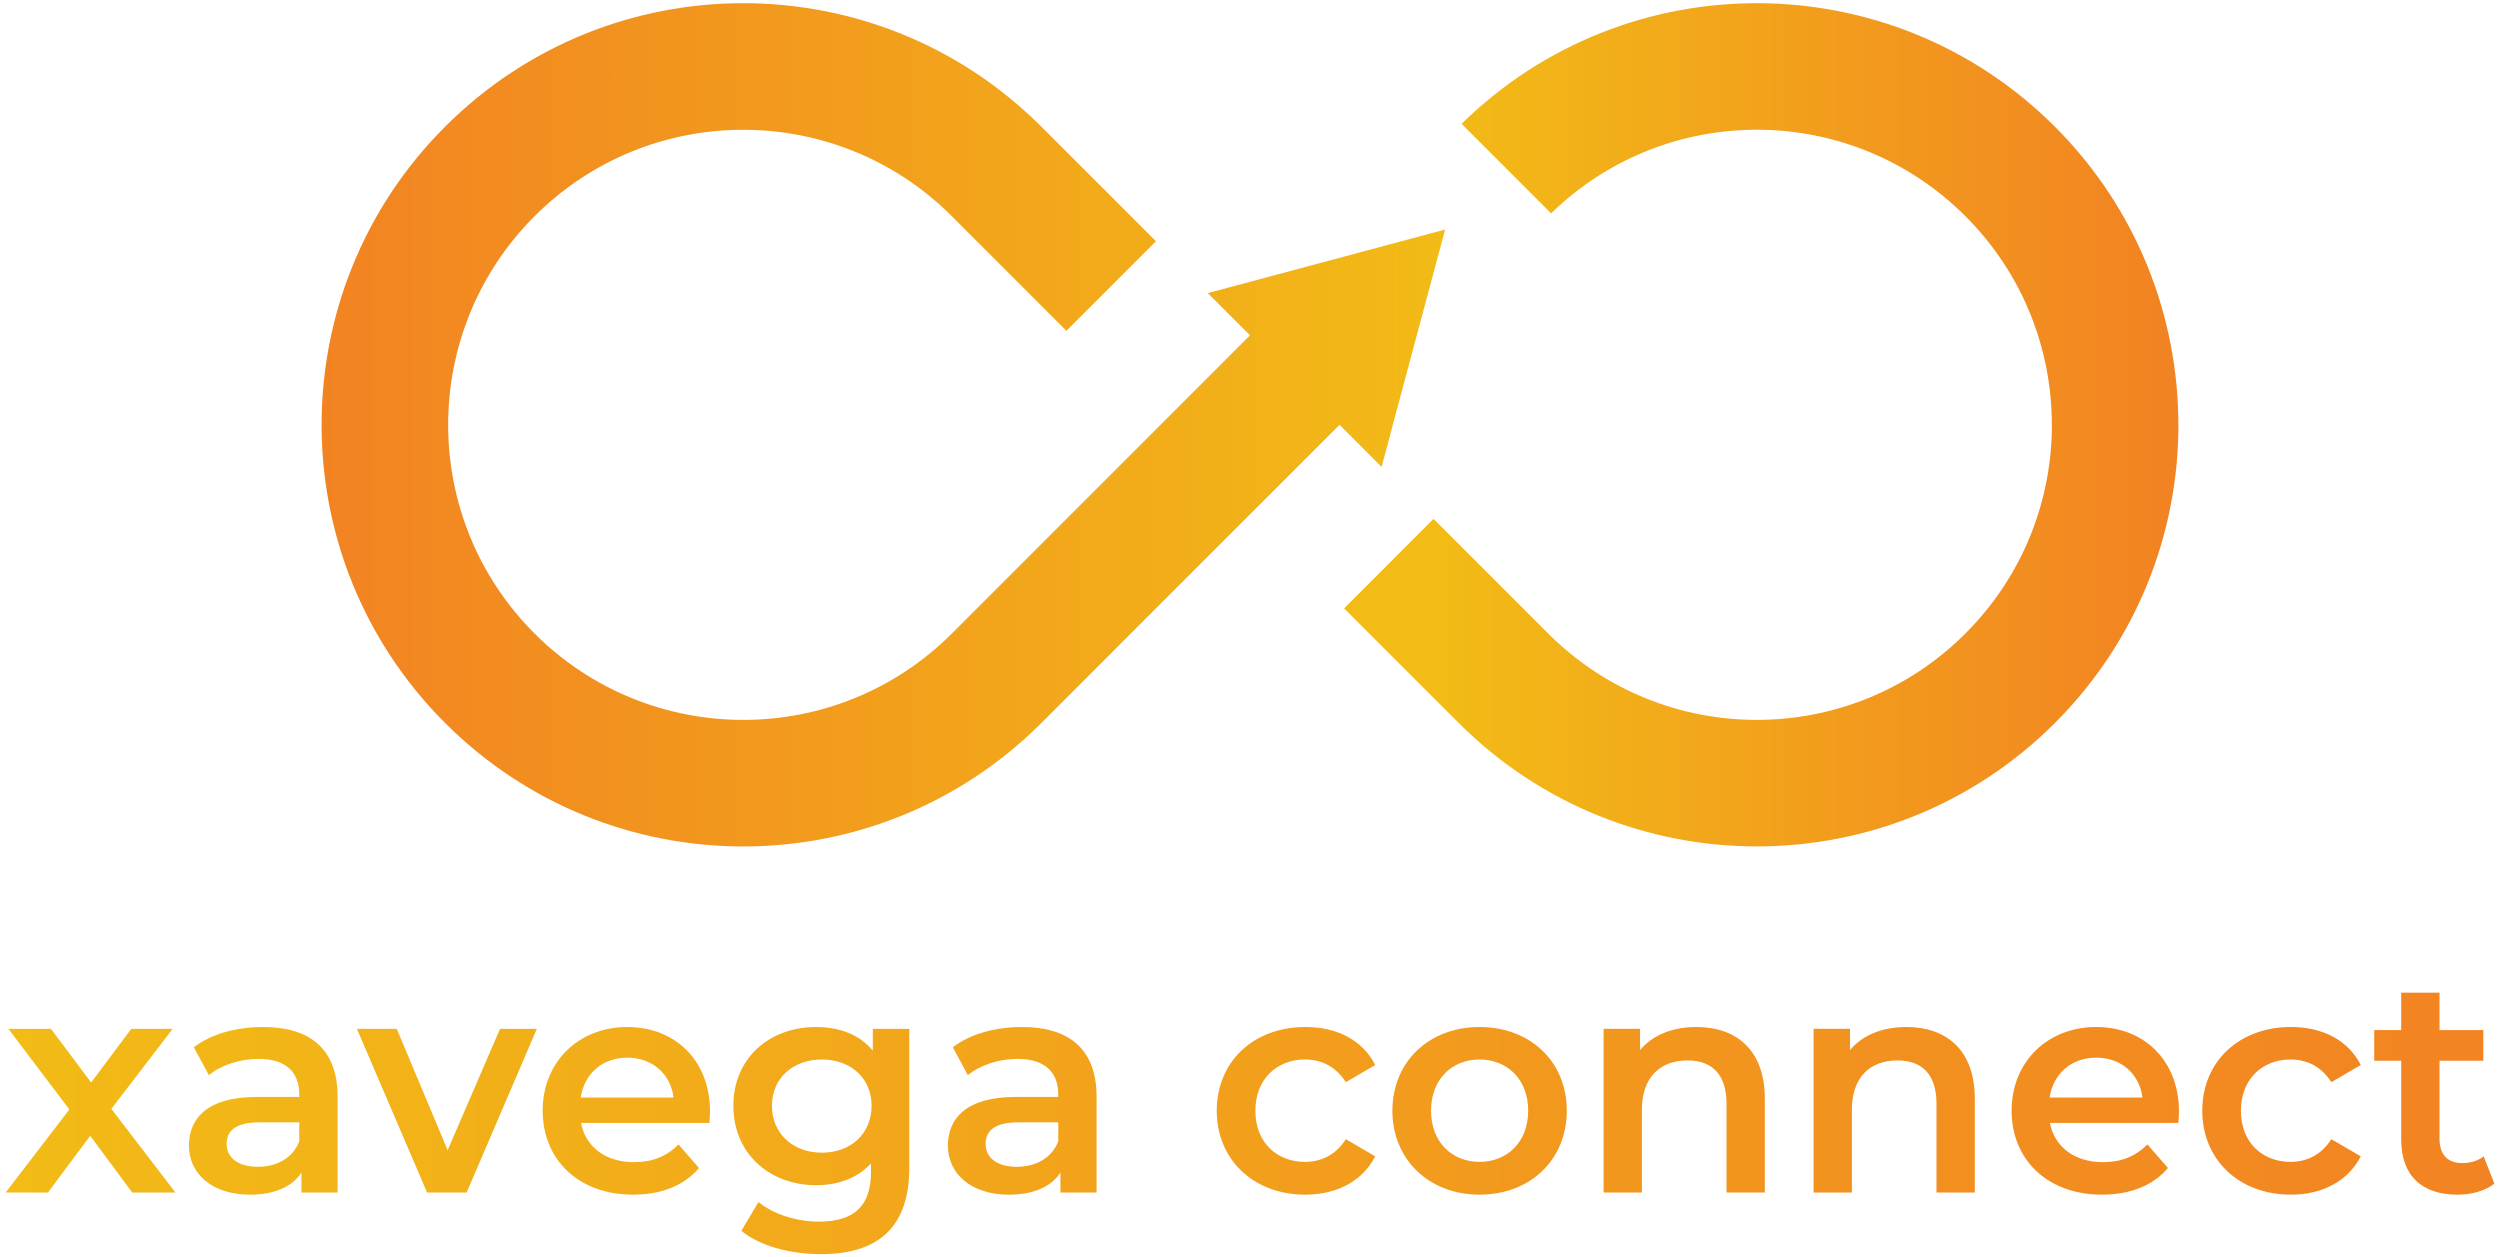
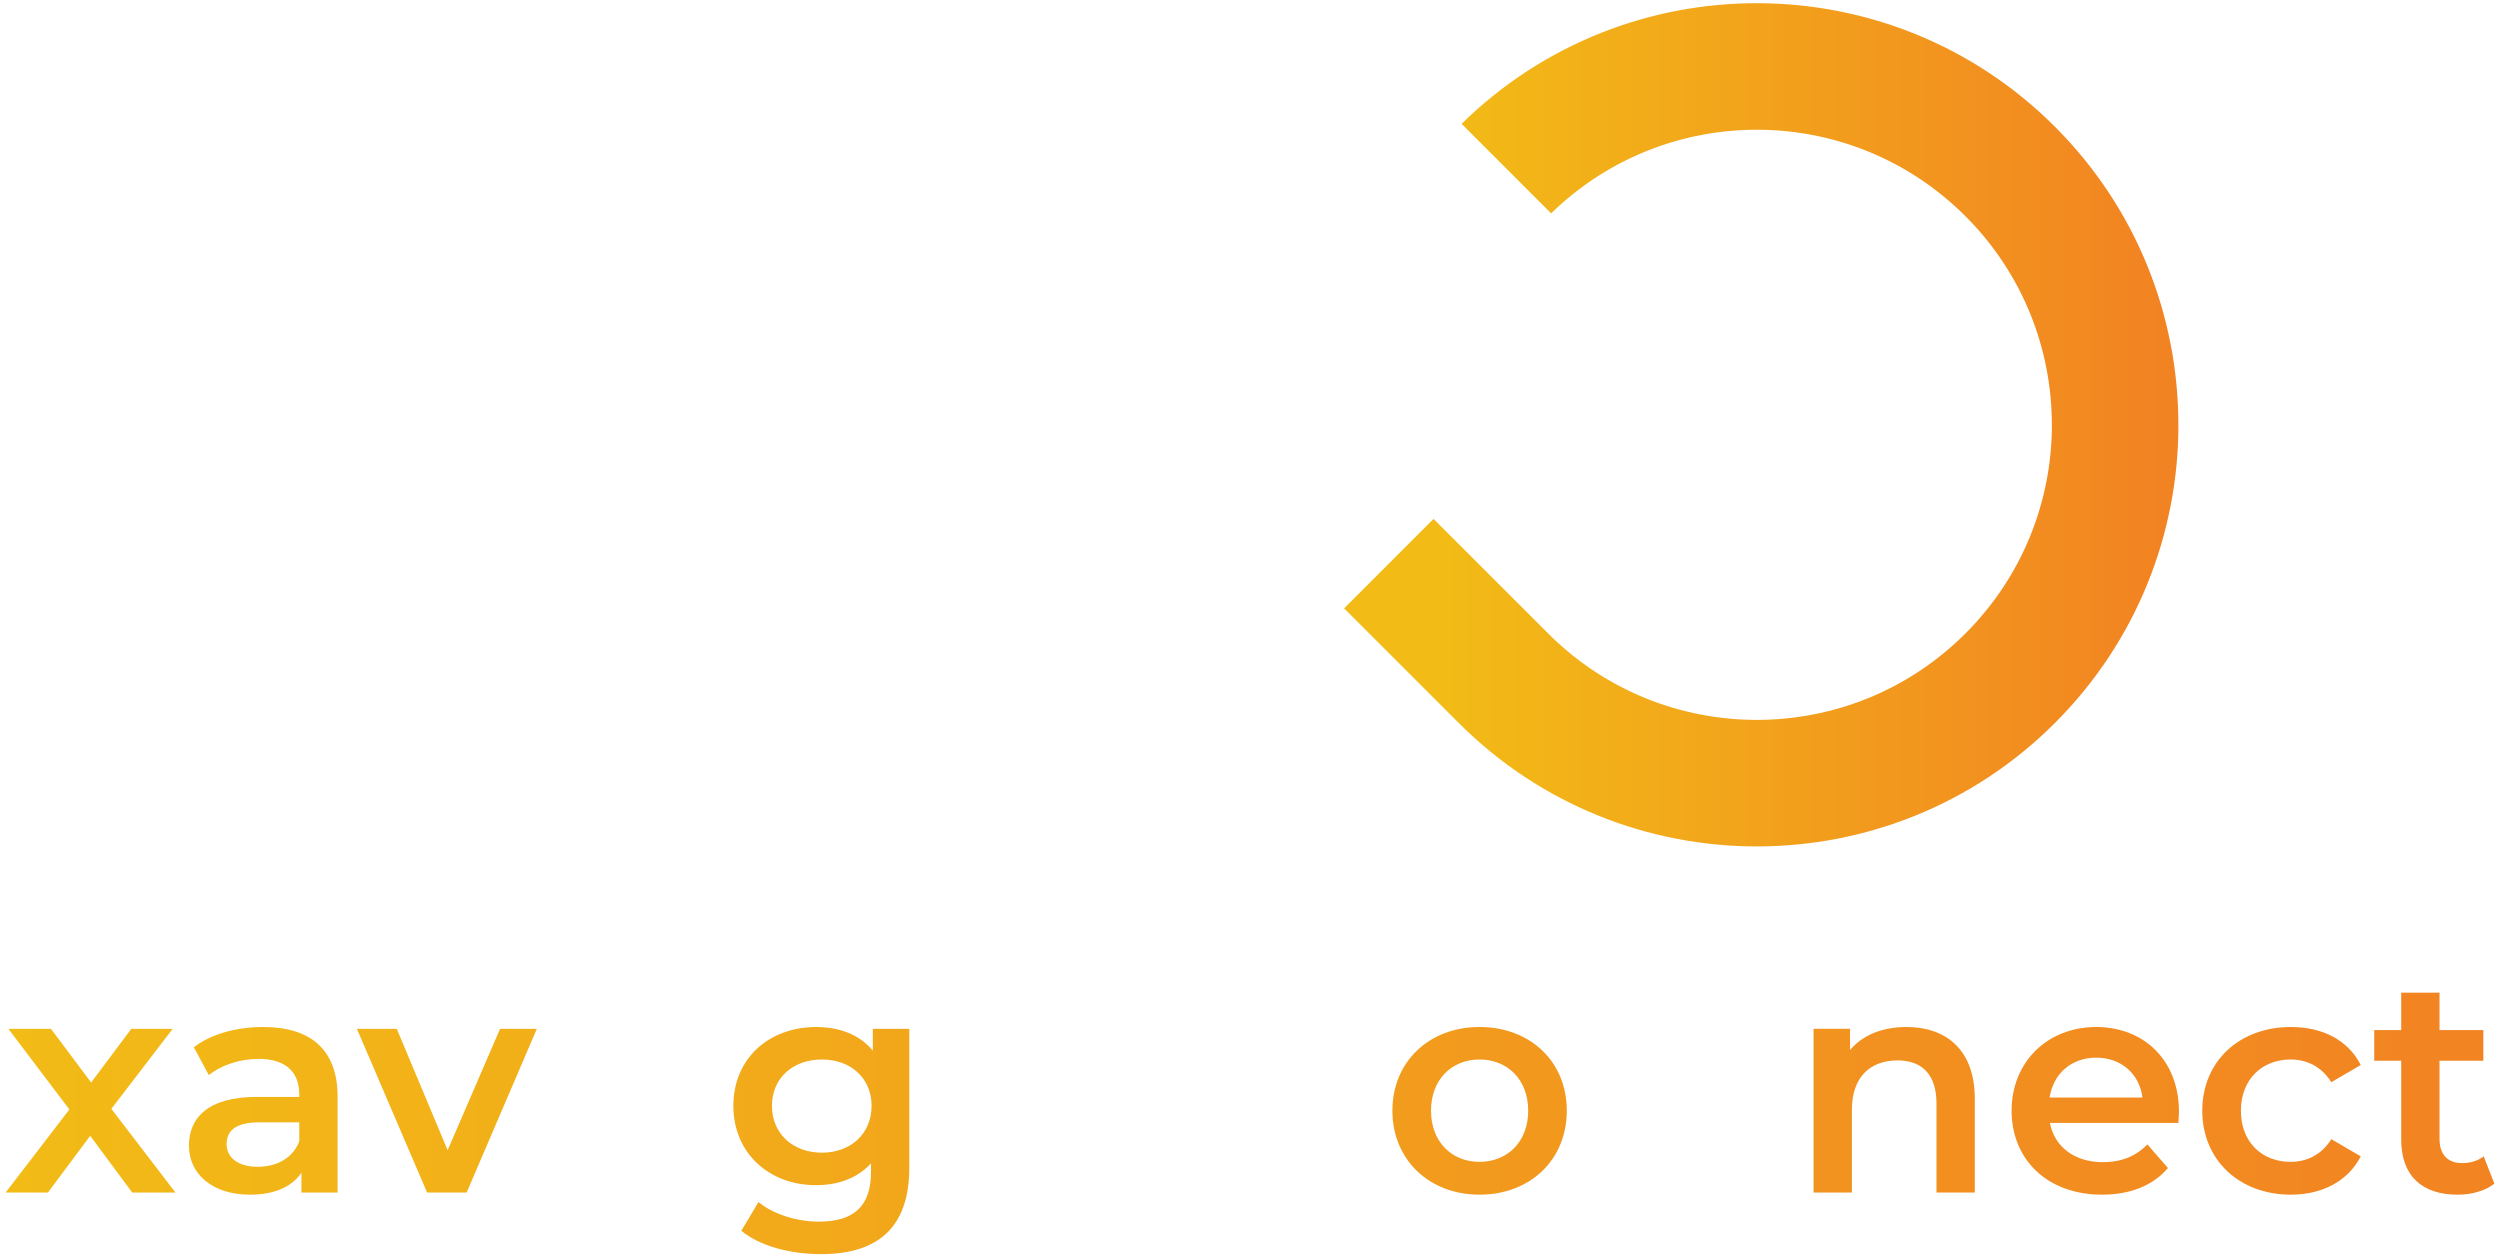
<svg xmlns="http://www.w3.org/2000/svg" version="1.1" id="Layer_1" x="0px" y="0px" width="342px" height="172px" viewBox="0 0 342 172" enable-background="new 0 0 342 172" xml:space="preserve">
  <g>
    <g>
      <linearGradient id="SVGID_1_" gradientUnits="userSpaceOnUse" x1="251.122" y1="-189.542" x2="592.152" y2="-189.542" gradientTransform="matrix(1 0 0 -1 -249.9 -37.6)">
        <stop offset="0" style="stop-color:#F2BB16" />
        <stop offset="1" style="stop-color:#F28322" />
      </linearGradient>
      <path fill="url(#SVGID_1_)" d="M18.086,163.138l-5.745-7.757l-5.785,7.757H0.769l8.722-11.363l-8.344-11.028h5.828l5.492,7.339     l5.493-7.339h5.661l-8.386,10.944l8.764,11.447H18.086L18.086,163.138z" />
      <linearGradient id="SVGID_2_" gradientUnits="userSpaceOnUse" x1="251.125" y1="-189.563" x2="592.144" y2="-189.563" gradientTransform="matrix(1 0 0 -1 -249.9 -37.6)">
        <stop offset="0" style="stop-color:#F2BB16" />
        <stop offset="1" style="stop-color:#F28322" />
      </linearGradient>
      <path fill="url(#SVGID_2_)" d="M46.183,150.014v13.124h-4.948v-2.727c-1.258,1.93-3.69,3.021-7.044,3.021     c-5.116,0-8.345-2.811-8.345-6.709c0-3.732,2.516-6.667,9.309-6.667h5.787v-0.336c0-3.062-1.845-4.864-5.577-4.864     c-2.516,0-5.116,0.839-6.793,2.223l-2.055-3.814c2.39-1.847,5.871-2.769,9.477-2.769C42.45,140.494,46.183,143.556,46.183,150.014     z M40.941,156.135v-2.601h-5.409c-3.564,0-4.529,1.343-4.529,2.979c0,1.887,1.594,3.103,4.277,3.103     C37.838,159.614,40.061,158.44,40.941,156.135z" />
      <linearGradient id="SVGID_3_" gradientUnits="userSpaceOnUse" x1="251.122" y1="-189.541" x2="592.165" y2="-189.541" gradientTransform="matrix(1 0 0 -1 -249.9 -37.6)">
        <stop offset="0" style="stop-color:#F2BB16" />
        <stop offset="1" style="stop-color:#F28322" />
      </linearGradient>
      <path fill="url(#SVGID_3_)" d="M73.439,140.745l-9.603,22.393h-5.408l-9.603-22.393h5.451l6.961,16.605l7.17-16.605H73.439z" />
      <linearGradient id="SVGID_4_" gradientUnits="userSpaceOnUse" x1="251.121" y1="-189.562" x2="592.165" y2="-189.562" gradientTransform="matrix(1 0 0 -1 -249.9 -37.6)">
        <stop offset="0" style="stop-color:#F2BB16" />
        <stop offset="1" style="stop-color:#F28322" />
      </linearGradient>
-       <path fill="url(#SVGID_4_)" d="M97.048,153.618H79.479c0.629,3.271,3.354,5.367,7.254,5.367c2.516,0,4.487-0.797,6.08-2.432     l2.809,3.229c-2.013,2.391-5.157,3.648-9.015,3.648c-7.505,0-12.37-4.822-12.37-11.489s4.906-11.447,11.573-11.447     c6.541,0,11.32,4.57,11.32,11.572C97.132,152.486,97.09,153.115,97.048,153.618z M79.438,150.139h12.705     c-0.419-3.229-2.894-5.45-6.332-5.45C82.415,144.688,79.94,146.867,79.438,150.139z" />
      <linearGradient id="SVGID_5_" gradientUnits="userSpaceOnUse" x1="251.123" y1="-193.629" x2="592.159" y2="-193.629" gradientTransform="matrix(1 0 0 -1 -249.9 -37.6)">
        <stop offset="0" style="stop-color:#F2BB16" />
        <stop offset="1" style="stop-color:#F28322" />
      </linearGradient>
      <path fill="url(#SVGID_5_)" d="M124.39,140.745v18.995c0,8.136-4.235,11.824-12.076,11.824c-4.193,0-8.344-1.09-10.902-3.187     l2.348-3.941c1.972,1.636,5.158,2.684,8.261,2.684c4.947,0,7.128-2.265,7.128-6.793v-1.174c-1.845,2.013-4.486,2.979-7.506,2.979     c-6.415,0-11.321-4.361-11.321-10.86c0-6.5,4.906-10.776,11.321-10.776c3.145,0,5.913,1.006,7.757,3.229v-2.979L124.39,140.745     L124.39,140.745z M119.232,151.271c0-3.774-2.853-6.332-6.793-6.332c-3.983,0-6.835,2.558-6.835,6.332     c0,3.815,2.852,6.415,6.835,6.415C116.38,157.687,119.232,155.087,119.232,151.271z" />
      <linearGradient id="SVGID_6_" gradientUnits="userSpaceOnUse" x1="251.123" y1="-189.563" x2="592.159" y2="-189.563" gradientTransform="matrix(1 0 0 -1 -249.9 -37.6)">
        <stop offset="0" style="stop-color:#F2BB16" />
        <stop offset="1" style="stop-color:#F28322" />
      </linearGradient>
-       <path fill="url(#SVGID_6_)" d="M150.012,150.014v13.124h-4.948v-2.727c-1.258,1.93-3.69,3.021-7.044,3.021     c-5.116,0-8.346-2.811-8.346-6.709c0-3.732,2.517-6.667,9.31-6.667h5.787v-0.336c0-3.062-1.846-4.864-5.577-4.864     c-2.516,0-5.116,0.839-6.793,2.223l-2.055-3.814c2.39-1.847,5.87-2.769,9.477-2.769     C146.279,140.494,150.012,143.556,150.012,150.014z M144.771,156.135v-2.601h-5.409c-3.564,0-4.529,1.343-4.529,2.979     c0,1.887,1.593,3.103,4.277,3.103C141.667,159.614,143.89,158.44,144.771,156.135z" />
      <linearGradient id="SVGID_7_" gradientUnits="userSpaceOnUse" x1="251.131" y1="-189.562" x2="592.152" y2="-189.562" gradientTransform="matrix(1 0 0 -1 -249.9 -37.6)">
        <stop offset="0" style="stop-color:#F2BB16" />
        <stop offset="1" style="stop-color:#F28322" />
      </linearGradient>
-       <path fill="url(#SVGID_7_)" d="M166.451,151.941c0-6.709,5.032-11.447,12.118-11.447c4.361,0,7.841,1.804,9.561,5.199     l-4.024,2.349c-1.342-2.139-3.354-3.104-5.577-3.104c-3.857,0-6.793,2.684-6.793,7.003c0,4.36,2.936,7.002,6.793,7.002     c2.223,0,4.235-0.964,5.577-3.103l4.024,2.348c-1.719,3.354-5.199,5.242-9.561,5.242     C171.482,163.432,166.451,158.65,166.451,151.941z" />
      <linearGradient id="SVGID_8_" gradientUnits="userSpaceOnUse" x1="251.123" y1="-189.562" x2="592.159" y2="-189.562" gradientTransform="matrix(1 0 0 -1 -249.9 -37.6)">
        <stop offset="0" style="stop-color:#F2BB16" />
        <stop offset="1" style="stop-color:#F28322" />
      </linearGradient>
      <path fill="url(#SVGID_8_)" d="M190.479,151.941c0-6.709,5.032-11.447,11.909-11.447c6.96,0,11.949,4.738,11.949,11.447     s-4.989,11.489-11.949,11.489C195.512,163.432,190.479,158.65,190.479,151.941z M209.056,151.941c0-4.277-2.853-7.003-6.667-7.003     c-3.774,0-6.625,2.726-6.625,7.003c0,4.276,2.852,7.002,6.625,7.002C206.203,158.943,209.056,156.219,209.056,151.941z" />
      <linearGradient id="SVGID_9_" gradientUnits="userSpaceOnUse" x1="251.112" y1="-189.416" x2="592.163" y2="-189.416" gradientTransform="matrix(1 0 0 -1 -249.9 -37.6)">
        <stop offset="0" style="stop-color:#F2BB16" />
        <stop offset="1" style="stop-color:#F28322" />
      </linearGradient>
-       <path fill="url(#SVGID_9_)" d="M241.428,150.307v12.831h-5.241v-12.16c0-3.983-1.972-5.912-5.325-5.912     c-3.732,0-6.248,2.265-6.248,6.751v11.321h-5.241v-22.393h4.99v2.895c1.719-2.055,4.445-3.146,7.715-3.146     C237.444,140.494,241.428,143.556,241.428,150.307z" />
      <linearGradient id="SVGID_10_" gradientUnits="userSpaceOnUse" x1="251.124" y1="-189.416" x2="592.16" y2="-189.416" gradientTransform="matrix(1 0 0 -1 -249.9 -37.6)">
        <stop offset="0" style="stop-color:#F2BB16" />
        <stop offset="1" style="stop-color:#F28322" />
      </linearGradient>
      <path fill="url(#SVGID_10_)" d="M270.153,150.307v12.831h-5.241v-12.16c0-3.983-1.971-5.912-5.325-5.912     c-3.731,0-6.248,2.265-6.248,6.751v11.321h-5.24v-22.393h4.989v2.895c1.72-2.055,4.445-3.146,7.716-3.146     C266.169,140.494,270.153,143.556,270.153,150.307z" />
      <linearGradient id="SVGID_11_" gradientUnits="userSpaceOnUse" x1="251.124" y1="-189.562" x2="592.161" y2="-189.562" gradientTransform="matrix(1 0 0 -1 -249.9 -37.6)">
        <stop offset="0" style="stop-color:#F2BB16" />
        <stop offset="1" style="stop-color:#F28322" />
      </linearGradient>
      <path fill="url(#SVGID_11_)" d="M297.997,153.618h-17.568c0.629,3.271,3.354,5.367,7.254,5.367c2.516,0,4.486-0.797,6.08-2.432     l2.809,3.229c-2.013,2.391-5.157,3.648-9.015,3.648c-7.506,0-12.37-4.822-12.37-11.489s4.905-11.447,11.572-11.447     c6.541,0,11.321,4.57,11.321,11.572C298.081,152.486,298.039,153.115,297.997,153.618z M280.387,150.139h12.704     c-0.419-3.229-2.893-5.45-6.332-5.45C283.363,144.688,280.89,146.867,280.387,150.139z" />
      <linearGradient id="SVGID_12_" gradientUnits="userSpaceOnUse" x1="251.124" y1="-189.562" x2="592.16" y2="-189.562" gradientTransform="matrix(1 0 0 -1 -249.9 -37.6)">
        <stop offset="0" style="stop-color:#F2BB16" />
        <stop offset="1" style="stop-color:#F28322" />
      </linearGradient>
      <path fill="url(#SVGID_12_)" d="M301.271,151.941c0-6.709,5.032-11.447,12.118-11.447c4.359,0,7.841,1.804,9.561,5.199     l-4.025,2.349c-1.342-2.139-3.354-3.104-5.576-3.104c-3.857,0-6.792,2.684-6.792,7.003c0,4.36,2.935,7.002,6.792,7.002     c2.223,0,4.234-0.964,5.576-3.103l4.025,2.348c-1.72,3.354-5.2,5.242-9.561,5.242C306.301,163.432,301.271,158.65,301.271,151.941     z" />
      <linearGradient id="SVGID_13_" gradientUnits="userSpaceOnUse" x1="251.133" y1="-187.215" x2="592.159" y2="-187.215" gradientTransform="matrix(1 0 0 -1 -249.9 -37.6)">
        <stop offset="0" style="stop-color:#F2BB16" />
        <stop offset="1" style="stop-color:#F28322" />
      </linearGradient>
      <path fill="url(#SVGID_13_)" d="M341.231,161.922c-1.259,1.006-3.146,1.51-5.032,1.51c-4.906,0-7.715-2.602-7.715-7.548v-10.776     h-3.689v-4.193h3.689V135.8h5.241v5.114h5.996v4.193h-5.996v10.65c0,2.181,1.091,3.354,3.103,3.354c1.09,0,2.14-0.294,2.937-0.923     L341.231,161.922z" />
    </g>
    <g>
      <linearGradient id="SVGID_14_" gradientUnits="userSpaceOnUse" x1="447.882" y1="-95.714" x2="545.532" y2="-95.714" gradientTransform="matrix(1 0 0 -1 -249.9 -37.6)">
        <stop offset="0" style="stop-color:#F2BB16" />
        <stop offset="1" style="stop-color:#F28322" />
      </linearGradient>
      <path fill="url(#SVGID_14_)" d="M298.008,58.117c0,14.762-5.632,29.521-16.895,40.785c-22.521,22.521-59.045,22.517-81.56,0     l-15.676-15.675l12.233-12.246l15.682,15.683c15.756,15.757,41.317,15.757,57.081-0.007c7.884-7.885,11.827-18.209,11.827-28.54     h-0.007c0-10.33-3.937-20.655-11.82-28.54c-15.644-15.645-40.887-15.77-56.681-0.389l-12.246-12.252     c22.552-22.133,58.771-21.995,81.166,0.395c11.257,11.264,16.889,26.024,16.889,40.786H298.008L298.008,58.117z" />
      <linearGradient id="SVGID_15_" gradientUnits="userSpaceOnUse" x1="447.593" y1="-95.715" x2="293.892" y2="-95.715" gradientTransform="matrix(1 0 0 -1 -249.9 -37.6)">
        <stop offset="0" style="stop-color:#F2BB16" />
        <stop offset="1" style="stop-color:#F28322" />
      </linearGradient>
-       <path fill="url(#SVGID_15_)" d="M190.536,58.117h0.007l-1.54,5.752l-5.745-5.752h-0.012l-12.24,12.239H171l-9.925,9.931h-0.012     l-18.598,18.615c-22.533,22.527-59.046,22.527-81.578,0C49.624,87.639,43.992,72.879,43.992,58.117s5.632-29.522,16.896-40.786     c22.521-22.527,59.038-22.527,81.571,0L158.134,33l-12.252,12.252l-15.669-15.675c-15.763-15.763-41.331-15.763-57.087,0     c-7.878,7.878-11.819,18.216-11.819,28.54c0,10.332,3.936,20.661,11.819,28.547c15.77,15.757,41.331,15.757,57.087,0     l28.547-28.547L171,45.871l-5.769-5.775l32.463-8.697L190.536,58.117z" />
    </g>
  </g>
</svg>